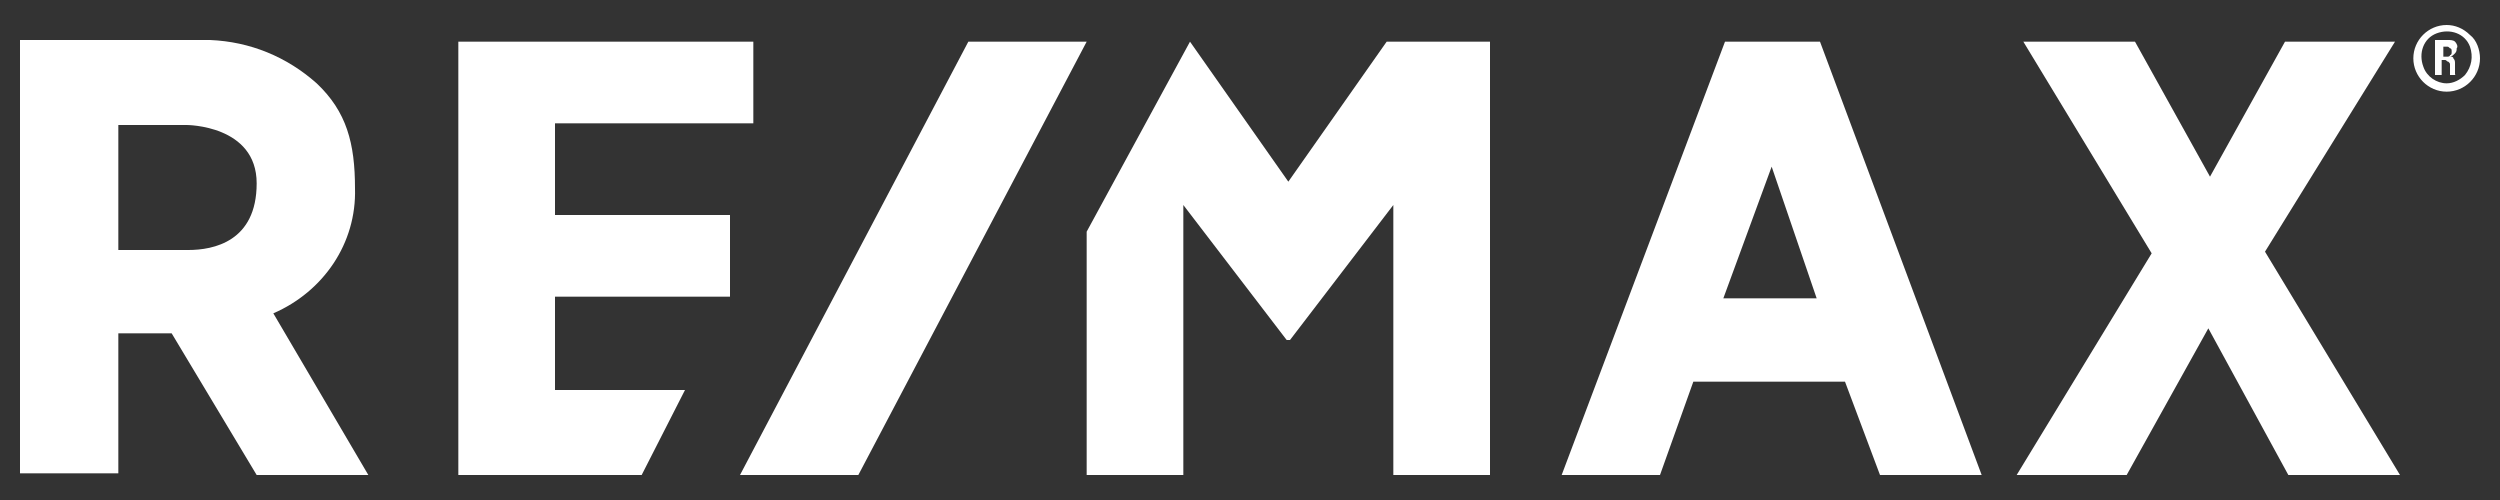
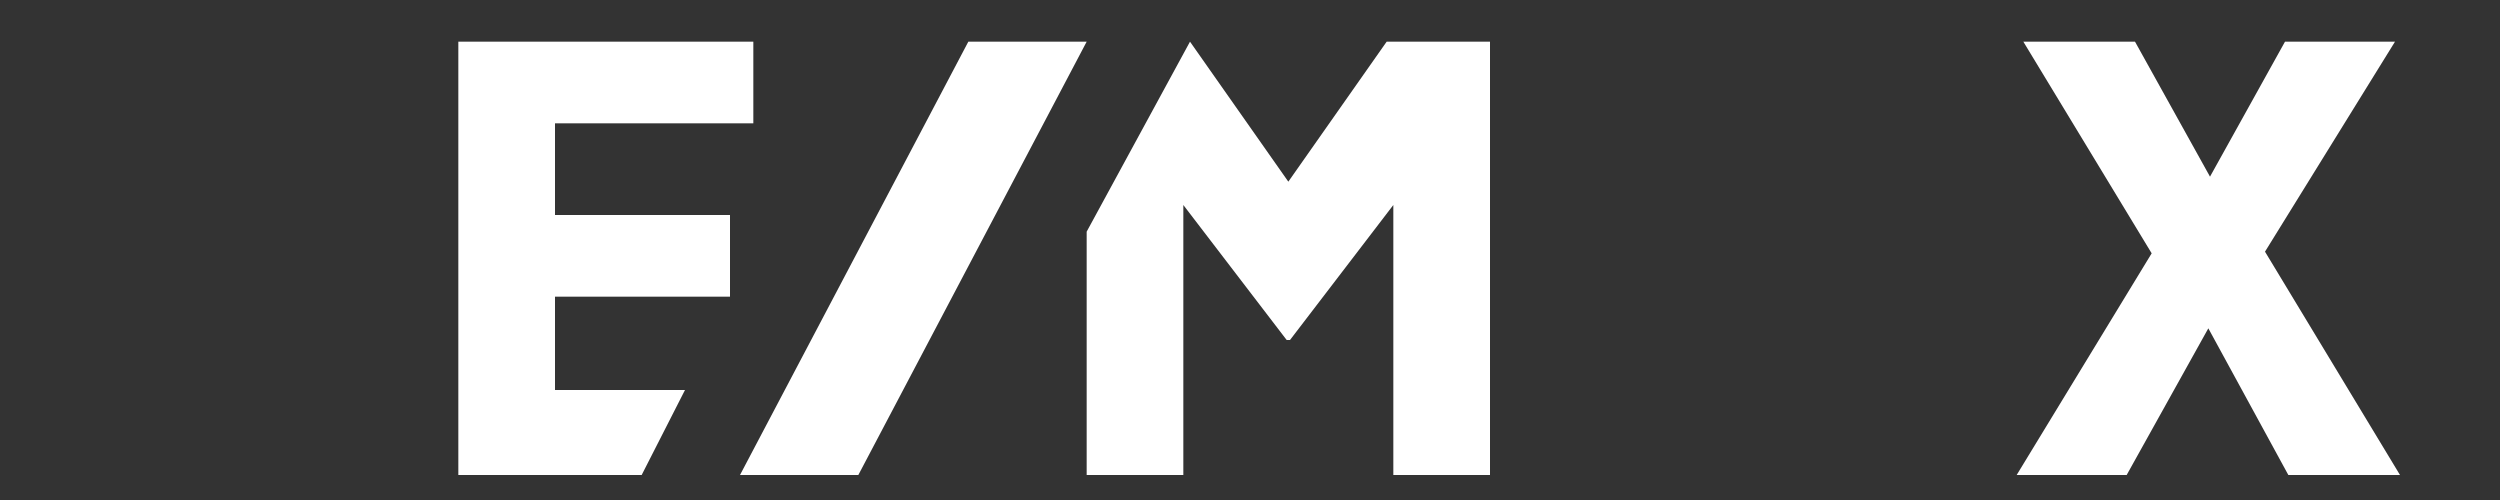
<svg xmlns="http://www.w3.org/2000/svg" version="1.1" id="Layer_1" x="0px" y="0px" width="150px" height="30px" viewBox="0 0 150 30" style="enable-background:new 0 0 150 30;" xml:space="preserve">
  <rect x="0" y="0" width="150" height="30" fill="#333333" stroke="none" />
  <style type="text/css">
	.st0{fill:#FFFFFF;}
</style>
  <g>
-     <path class="st0" d="M16.4,18.8c3-1.3,5-4.2,4.9-7.5c0-2.7-0.5-4.6-2.3-6.3c-1.8-1.6-4-2.5-6.4-2.6H1.2v26h5.9V20h3.2l5.1,8.5h6.7   L16.4,18.8z M11.3,15H7.1V7.5h4.1c0,0,4.2,0,4.2,3.5S12.8,15,11.3,15z" />
    <polygon class="st0" points="27.5,2.5 45.2,2.5 45.2,7.4 33.3,7.4 33.3,12.9 43.8,12.9 43.8,17.8 33.3,17.8 33.3,23.4 41.1,23.4    38.5,28.5 27.5,28.5  " />
    <polygon class="st0" points="44.4,28.5 58.1,2.5 65.2,2.5 51.5,28.5  " />
    <polygon class="st0" points="65.2,28.5 71,28.5 71,12.3 77.2,20.4 77.4,20.4 83.6,12.3 83.6,28.5 89.4,28.5 89.4,2.5 83.2,2.5    77.3,10.9 71.4,2.5 65.2,13.9  " />
-     <path class="st0" d="M109.2,2.5h-5.7l-9.8,26h5.9l2-5.6h9.1l2.1,5.6h6.1L109.2,2.5z M103.4,17.9l2.9-7.9l2.7,7.9H103.4z" />
    <polygon class="st0" points="121.4,2.5 129.1,15.2 121,28.5 127.6,28.5 132.5,19.7 137.3,28.5 144,28.5 135.9,15.1 143.7,2.5    137.1,2.5 132.6,10.6 128.1,2.5  " />
-     <path class="st0" d="M146.8,1.5c-1.1,0-2,0.9-2,2s0.9,2,2,2s2-0.9,2-2c0-0.5-0.2-1.1-0.6-1.4C147.8,1.7,147.3,1.5,146.8,1.5z    M146.8,5c-0.6,0-1.2-0.4-1.4-1c-0.3-0.8,0-1.7,0.8-2s1.7,0,2,0.8c0.2,0.6,0.1,1.2-0.3,1.7C147.6,4.8,147.2,5,146.8,5L146.8,5z" />
-     <path class="st0" d="M146.9,2.4c0.1,0,0.3,0,0.4,0.1c0.1,0.1,0.2,0.3,0.1,0.4c0,0.1,0,0.2-0.1,0.3s-0.2,0.2-0.3,0.2l0,0   c0.1,0,0.2,0,0.2,0.1c0.1,0.1,0.1,0.2,0.1,0.3v0.3c0,0.1,0,0.2,0,0.3c0,0.1,0,0.1,0.1,0.1l0,0H147V4.4V3.9c0-0.1,0-0.1-0.1-0.2   c-0.1,0-0.1-0.1-0.2-0.1h-0.2v0.9h-0.4V2.4H146.9z M146.8,3.4c0.1,0,0.2,0,0.2-0.1c0.1,0,0.1-0.1,0.1-0.2c0-0.1,0-0.2-0.1-0.2   c-0.1-0.1-0.1-0.1-0.2-0.1h-0.2v0.6H146.8z" />
  </g>
</svg>